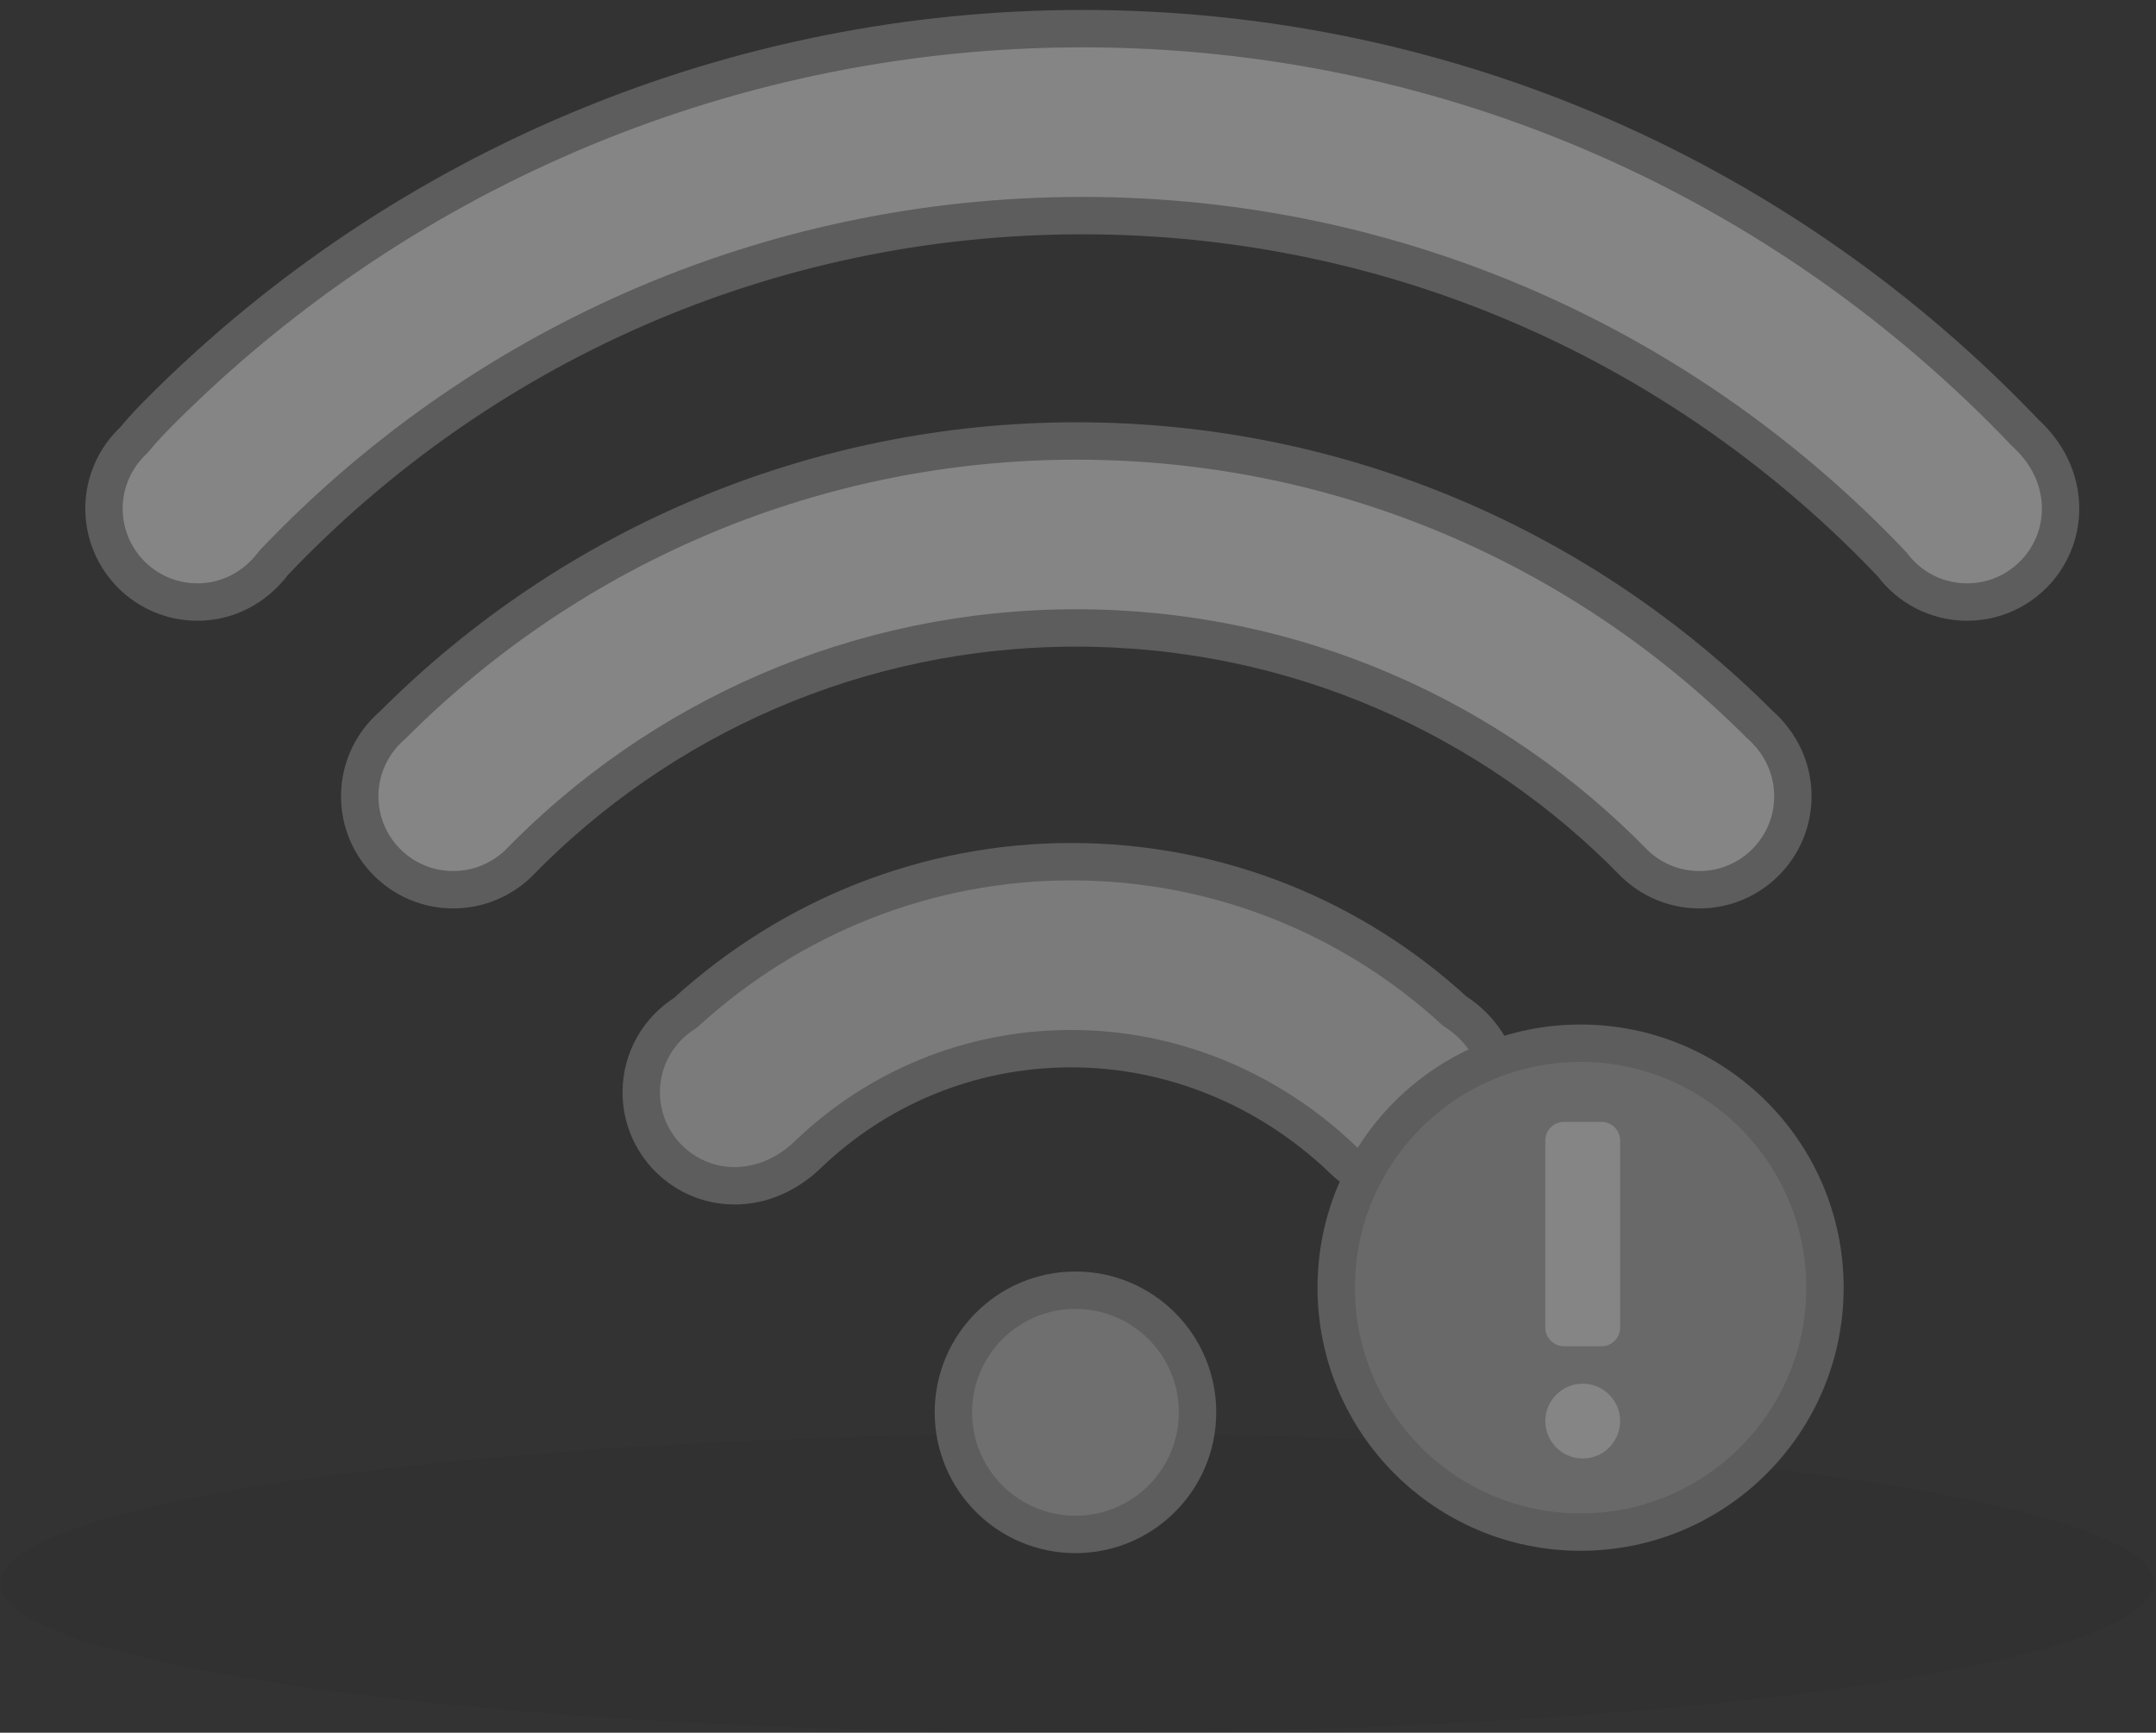
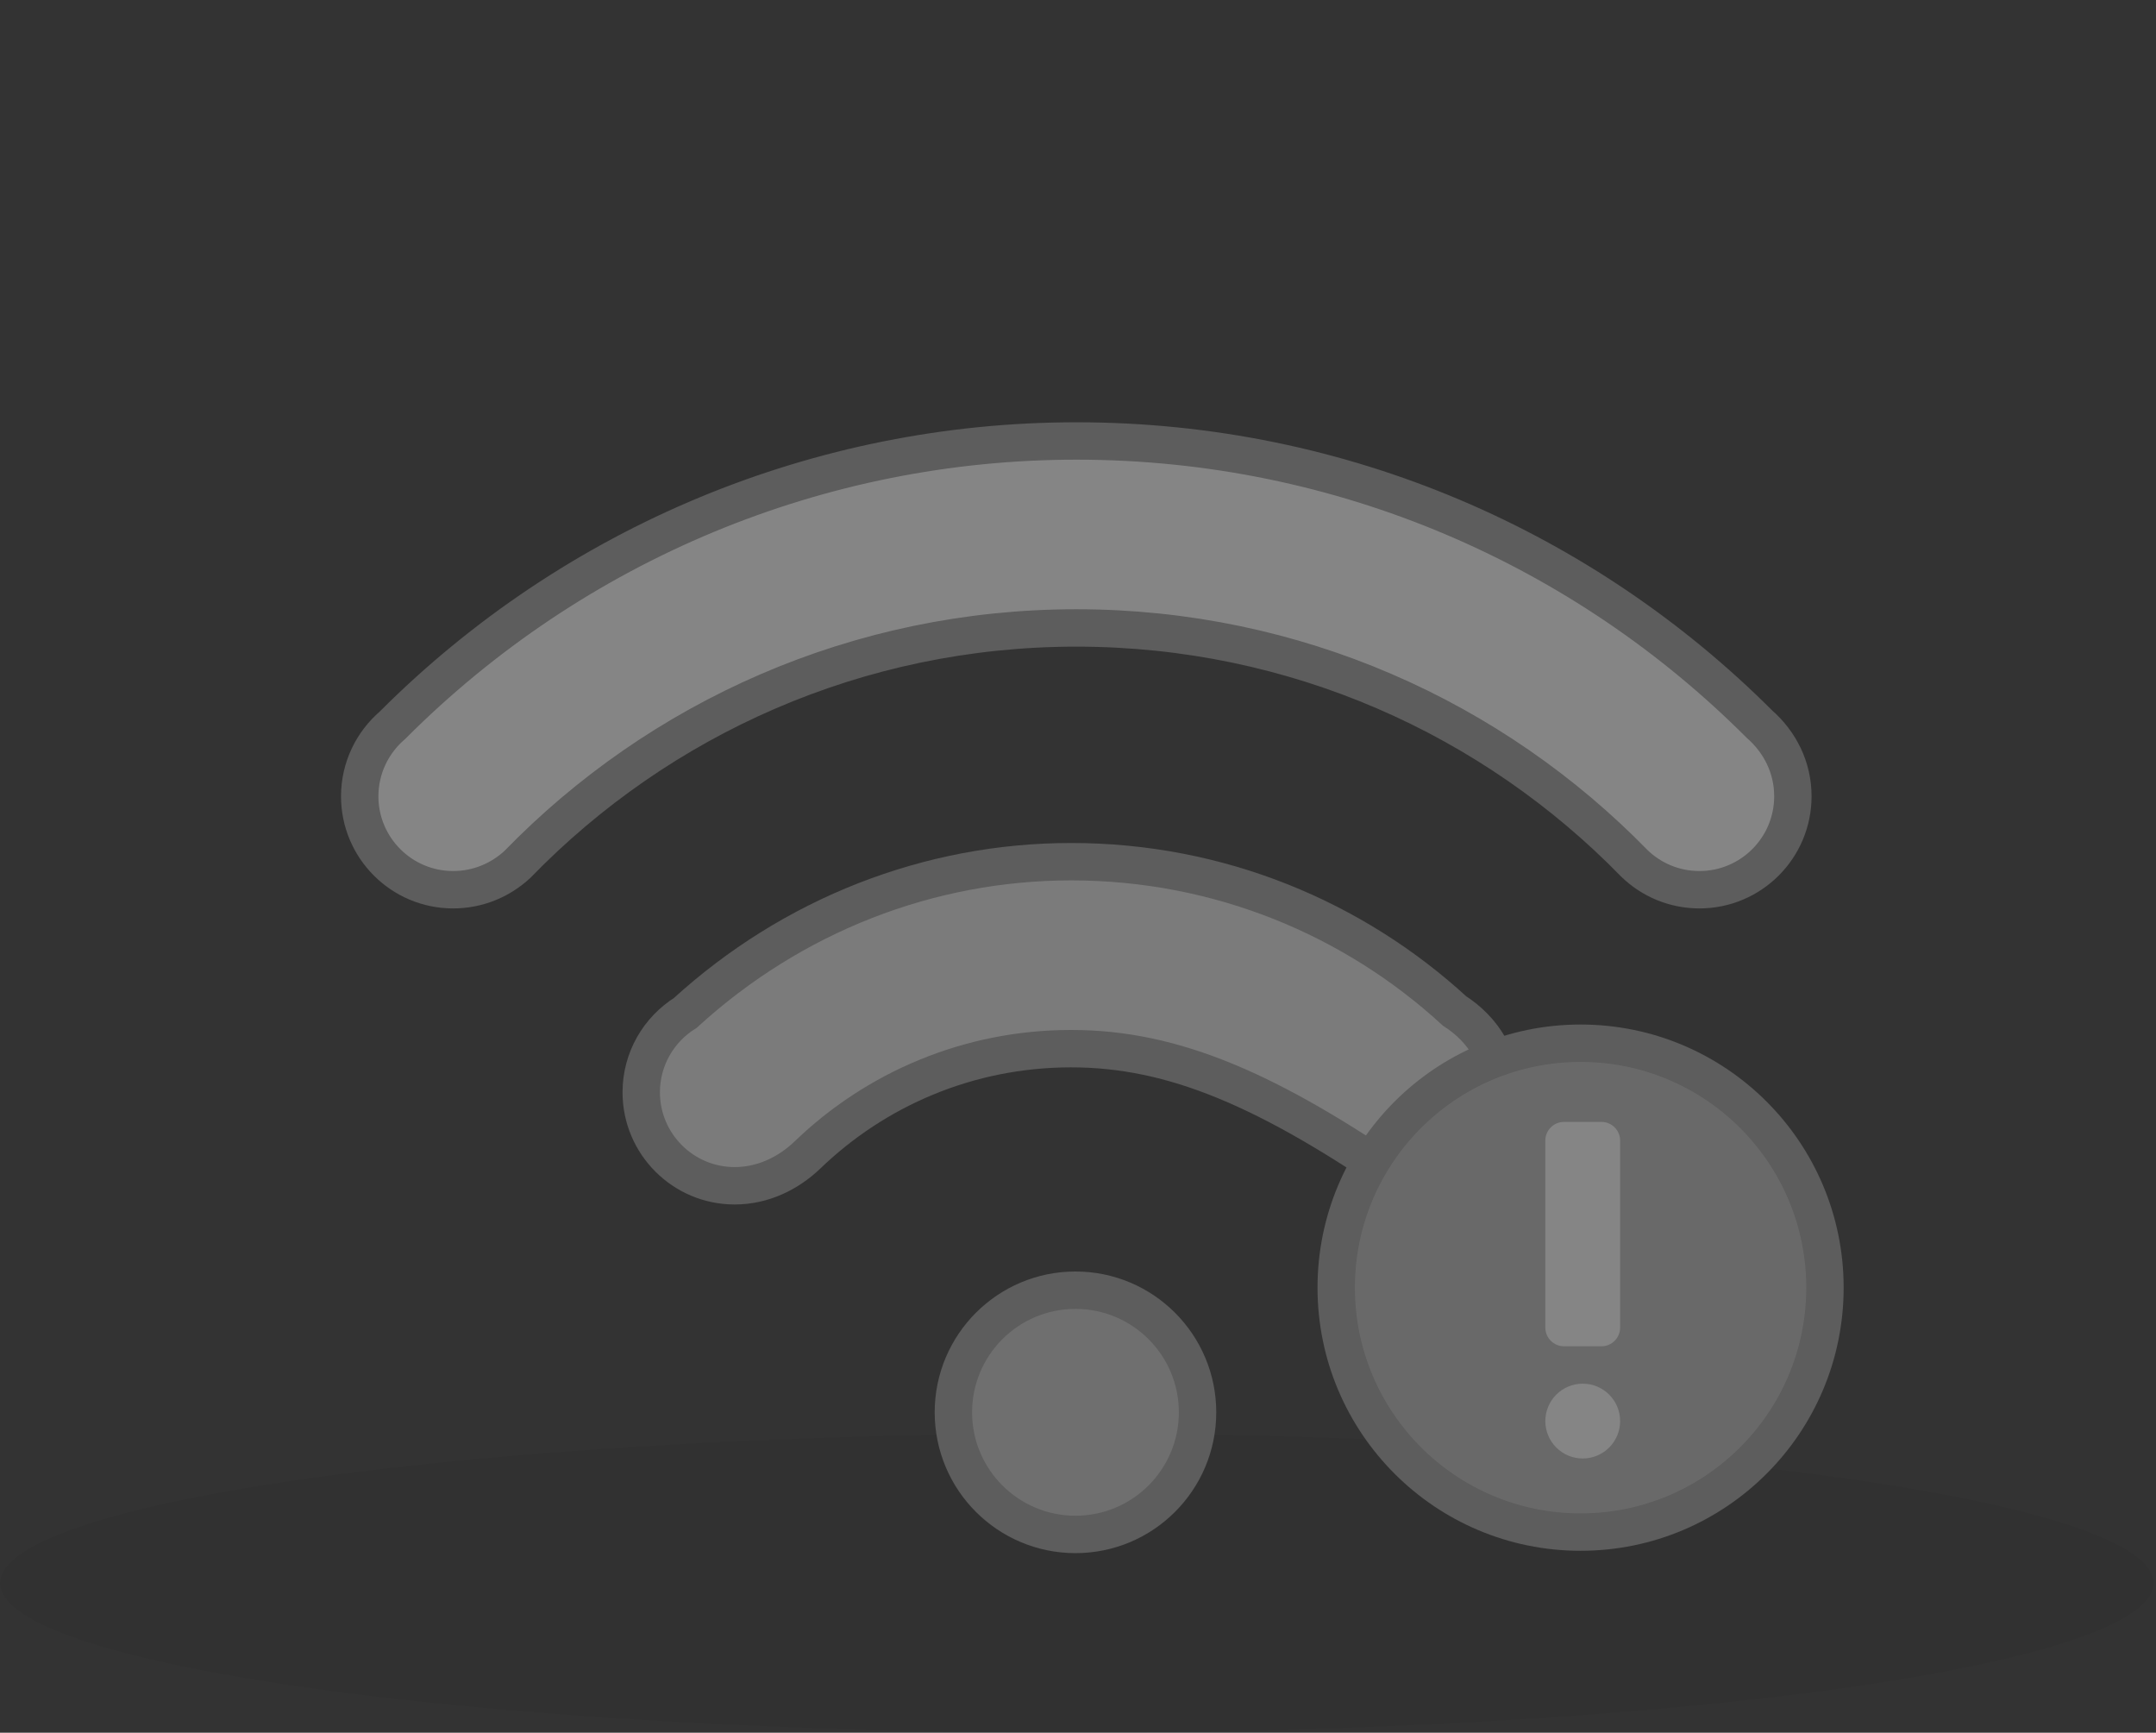
<svg xmlns="http://www.w3.org/2000/svg" width="173px" height="139px" viewBox="0 0 173 139" version="1.1">
  <rect x="0" y="0" width="173" height="139" fill="#333333" stroke="none" />
  <title>网络异常@2x</title>
  <g id="页面-1" stroke="none" stroke-width="1" fill="none" fill-rule="evenodd" opacity="0.4">
    <g id="32-缺省图" transform="translate(-407, -432)">
      <g id="网络异常-拷贝" transform="translate(404, 403)">
        <g id="网络异常" transform="translate(3, 29)">
          <ellipse id="shadow_拷贝_3" fill-opacity="0.08" fill="#000000" fill-rule="nonzero" cx="86.406" cy="127" rx="86.406" ry="12" />
          <g id="wifi_拷贝" transform="translate(6, 0)" stroke="#9A9A9A" stroke-width="3">
-             <path d="M80.86,2.297 C110.629,2.301 137.49,14.754 156.521,34.732 C158.237,36.291 159.349,38.421 159.344,40.813 C159.34,42.883 158.497,44.755 157.139,46.109 C155.78,47.463 153.905,48.299 151.836,48.297 C149.374,48.294 147.191,47.106 145.825,45.272 C129.407,27.986 106.374,17.297 80.844,17.297 C55.313,17.297 32.278,27.987 15.973,45.136 C14.491,47.111 12.304,48.298 9.84,48.297 C7.769,48.296 5.896,47.456 4.539,46.099 C3.183,44.742 2.344,42.867 2.344,40.798 C2.346,38.633 3.264,36.683 4.732,35.314 C5.521,34.359 6.234,33.626 6.958,32.902 C26.559,13.304 53.142,2.295 80.86,2.297 Z" id="_1" fill="#FFFFFF" />
            <path d="M80.379,35.375 C101.775,35.379 121.144,44.054 135.165,58.076 C136.841,59.541 137.866,61.593 137.863,63.884 C137.861,65.954 137.02,67.827 135.662,69.183 C134.304,70.538 132.429,71.376 130.359,71.375 C128.338,71.374 126.504,70.573 125.155,69.271 C113.797,57.621 97.934,50.379 80.378,50.375 C62.788,50.373 46.894,57.637 35.533,69.328 C34.177,70.595 32.357,71.377 30.355,71.375 C28.285,71.373 26.412,70.533 25.057,69.175 C23.701,67.818 22.863,65.945 22.863,63.878 C22.867,61.602 23.883,59.564 25.484,58.188 C40.108,43.537 59.823,35.373 80.379,35.375 Z" id="_2" fill="#FFFFFF" />
-             <path d="M79.969,69.125 C91.826,69.129 102.623,73.669 110.719,81.103 C113.053,82.598 114.459,84.956 114.453,87.641 C114.449,89.711 113.606,91.583 112.248,92.937 C110.889,94.291 109.014,95.127 106.945,95.125 C104.842,95.123 102.941,94.255 101.581,92.858 C95.799,87.399 88.134,84.12 79.936,84.125 C71.712,84.127 64.249,87.385 58.773,92.673 C57.254,94.12 55.224,95.125 52.953,95.125 C50.882,95.125 49.007,94.286 47.65,92.928 C46.292,91.571 45.453,89.696 45.453,87.625 C45.453,84.94 46.864,82.585 48.984,81.26 C57.581,73.41 68.554,69.123 79.969,69.125 Z" id="_3" fill="#E5E5E5" />
+             <path d="M79.969,69.125 C91.826,69.129 102.623,73.669 110.719,81.103 C113.053,82.598 114.459,84.956 114.453,87.641 C114.449,89.711 113.606,91.583 112.248,92.937 C110.889,94.291 109.014,95.127 106.945,95.125 C95.799,87.399 88.134,84.12 79.936,84.125 C71.712,84.127 64.249,87.385 58.773,92.673 C57.254,94.12 55.224,95.125 52.953,95.125 C50.882,95.125 49.007,94.286 47.65,92.928 C46.292,91.571 45.453,89.696 45.453,87.625 C45.453,84.94 46.864,82.585 48.984,81.26 C57.581,73.41 68.554,69.123 79.969,69.125 Z" id="_3" fill="#E5E5E5" />
            <circle id="_4" fill="#C7C7C7" fill-rule="nonzero" cx="80.297" cy="113.297" r="9.797" />
          </g>
          <g id="组_5" transform="translate(105, 82)">
            <circle id="椭圆_1" stroke="#9A9A9A" stroke-width="3" fill="#BABABA" fill-rule="nonzero" cx="21.828" cy="21.297" r="19.609" />
            <path d="M20.5,8 L23.5,8 C24.328,8 25,8.672 25,9.5 L25,24.5 C25,25.328 24.328,26 23.5,26 L20.5,26 C19.672,26 19,25.328 19,24.5 L19,9.5 C19,8.672 19.672,8 20.5,8 Z M22,29 C23.657,29 25,30.343 25,32 C25,33.657 23.657,35 22,35 C20.343,35 19,33.657 19,32 C19,30.343 20.343,29 22,29 Z" id="圆角矩形_6" fill="#FFFFFF" />
          </g>
        </g>
      </g>
    </g>
  </g>
</svg>